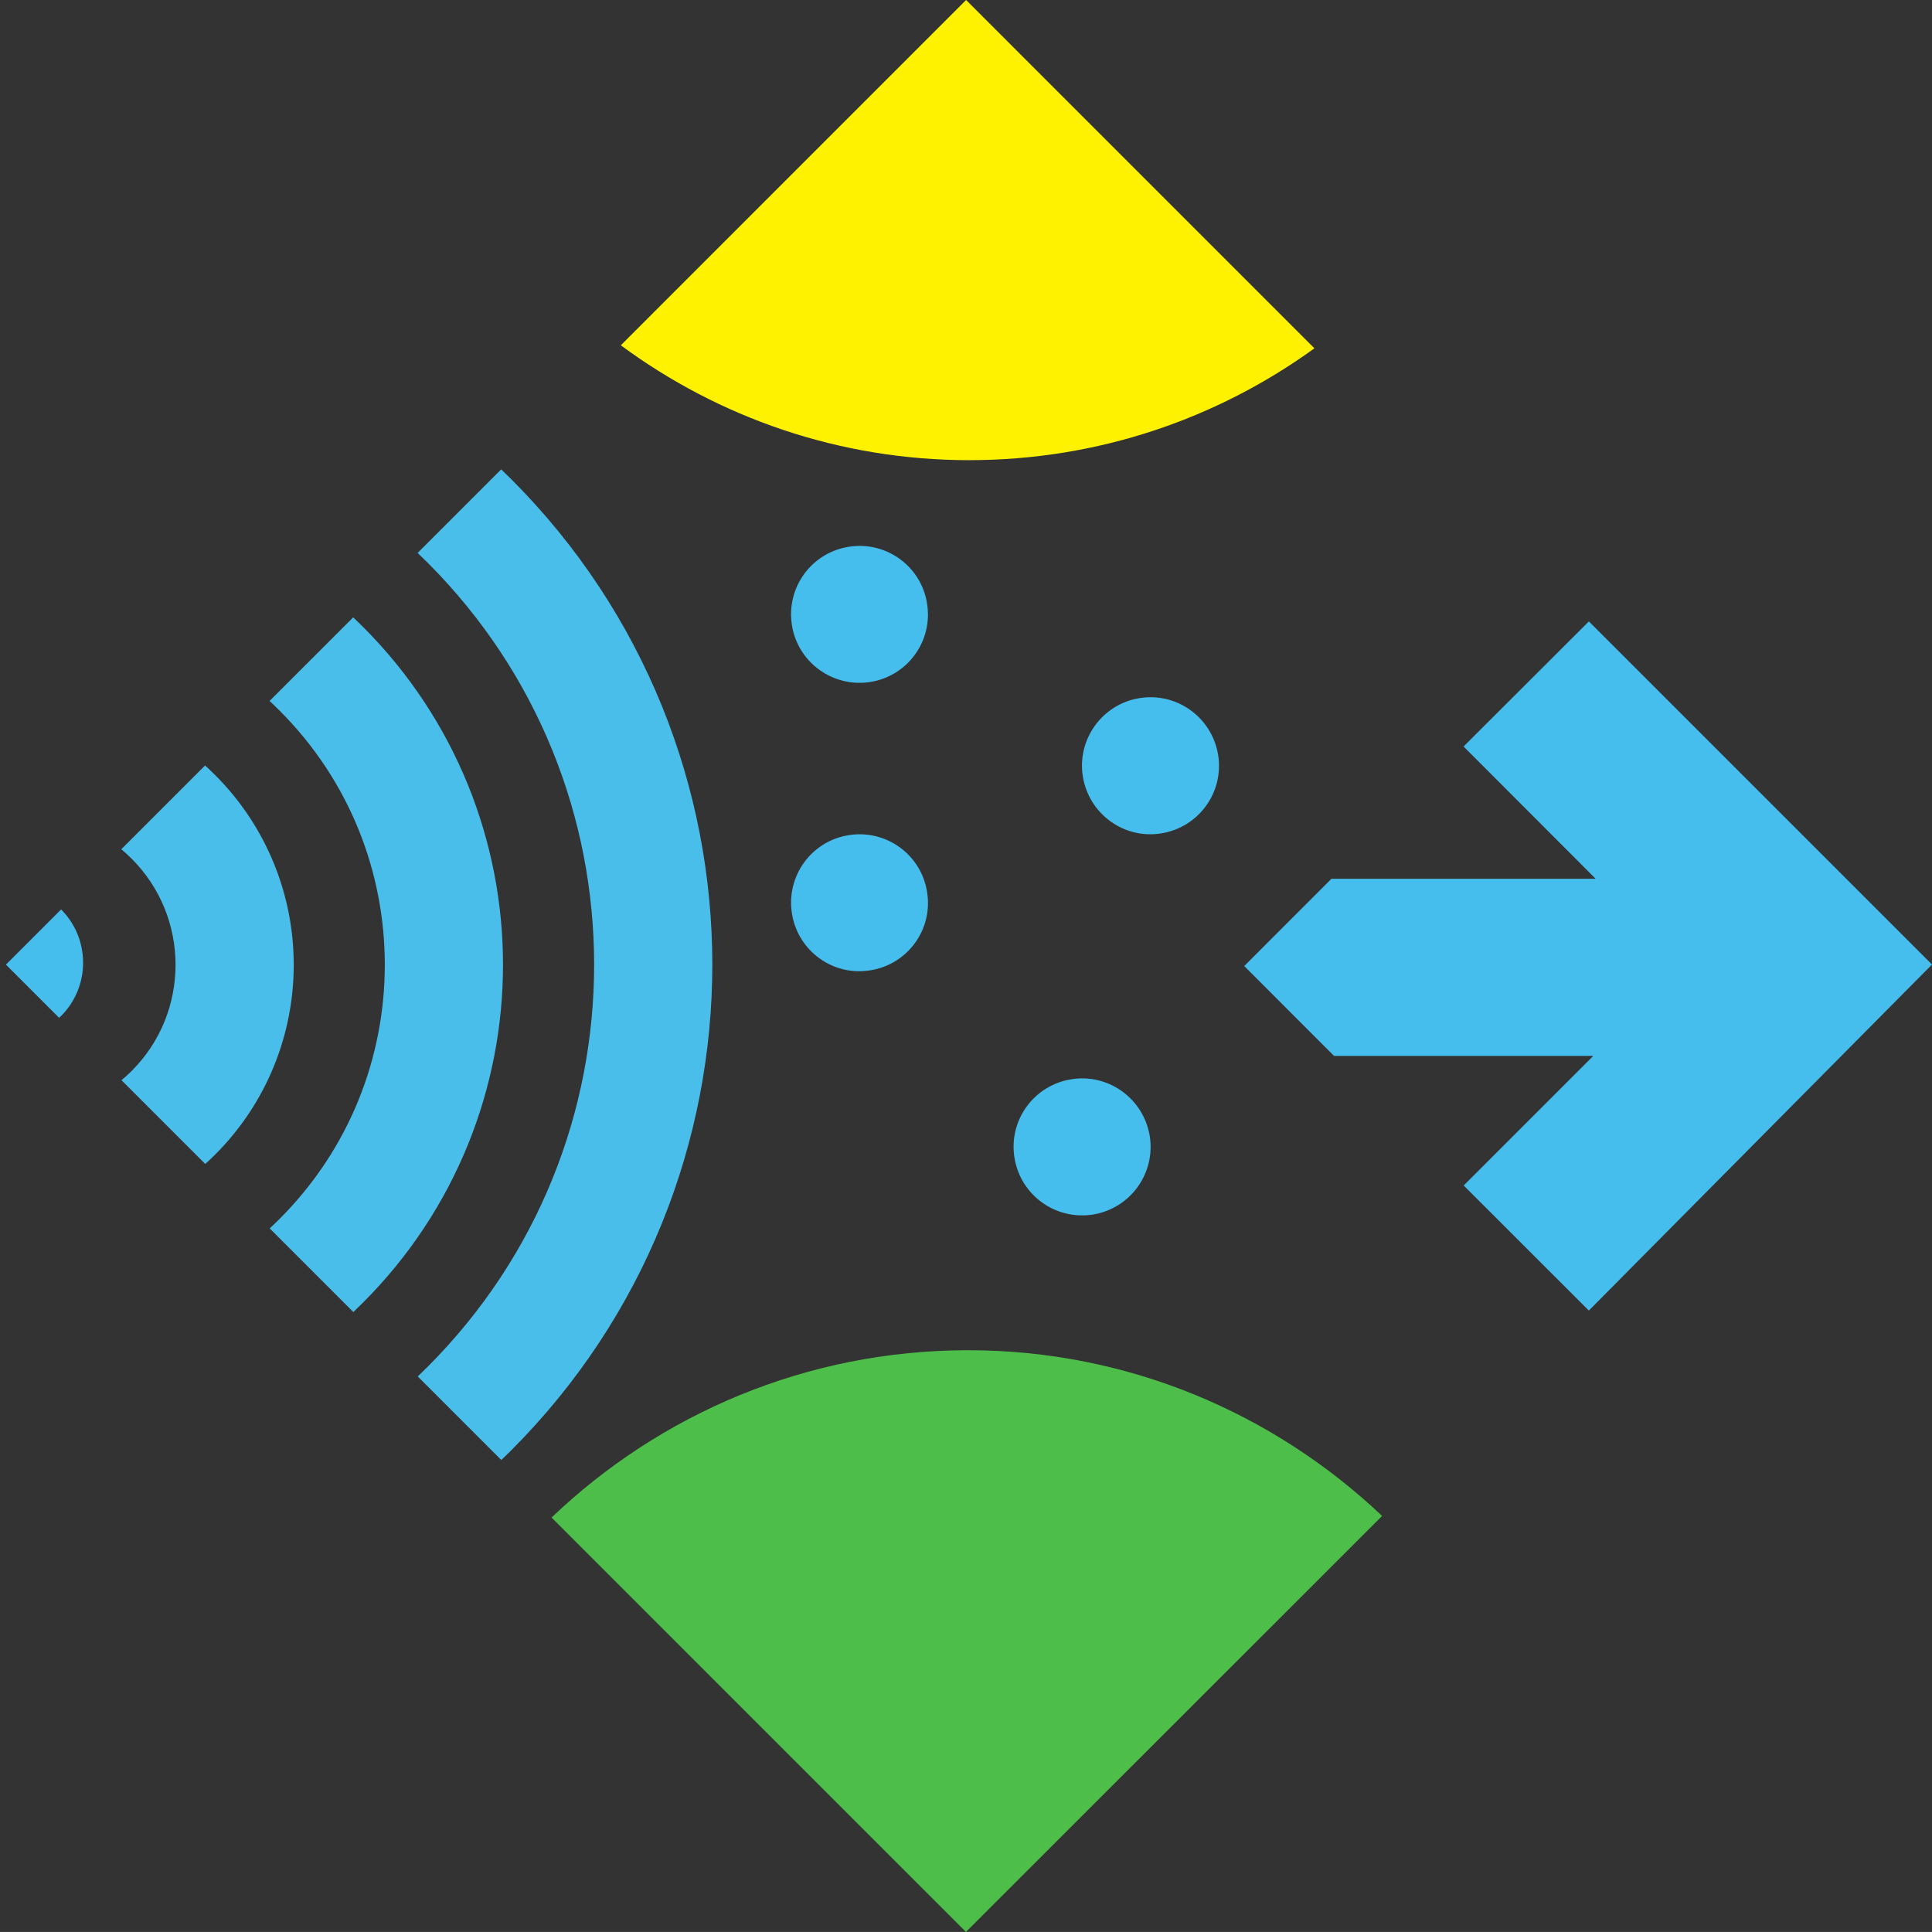
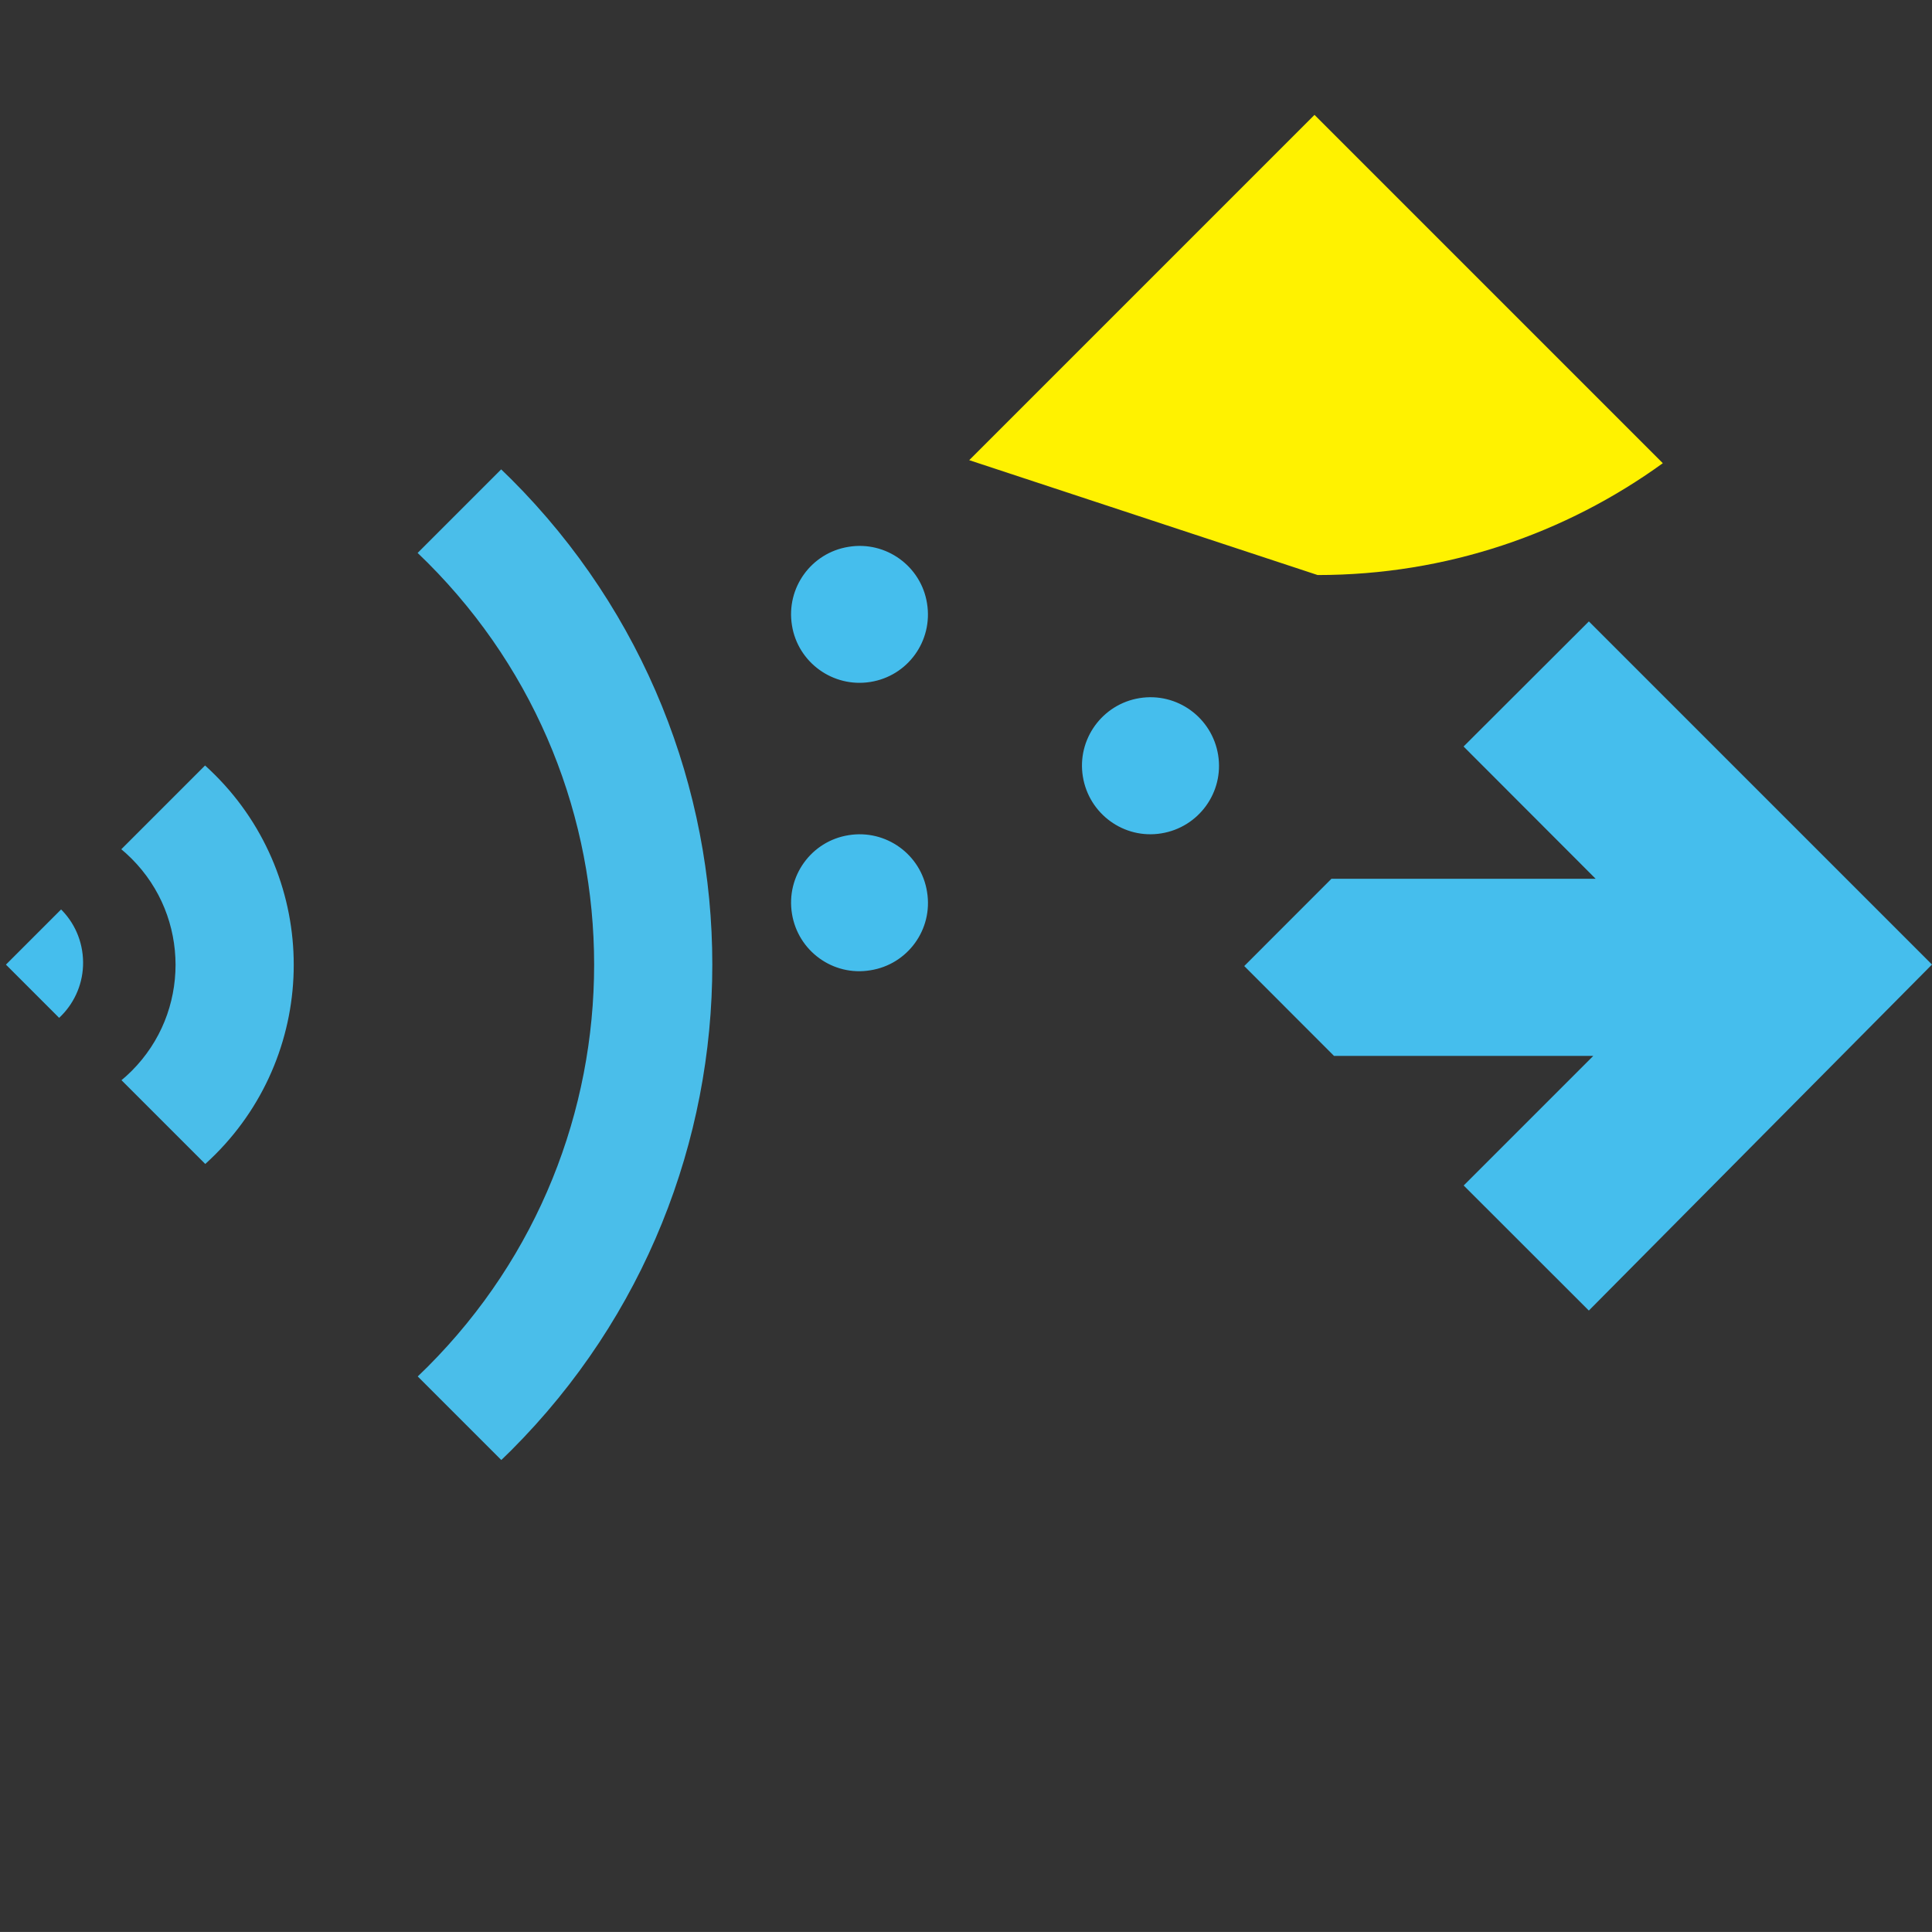
<svg xmlns="http://www.w3.org/2000/svg" xmlns:ns1="http://www.inkscape.org/namespaces/inkscape" xmlns:ns2="http://sodipodi.sourceforge.net/DTD/sodipodi-0.dtd" id="svg3336" version="1.1" ns1:version="0.91 r13725" xml:space="preserve" width="59.352mm" height="59.35mm" viewBox="0 0 210.304 210.297" ns2:docname="sensebox_sticker_randlos.svg">
  <rect x="0" y="0" width="210.304" height="210.297" fill="#333333" stroke="none" />
  <defs id="defs3340">
    <clipPath clipPathUnits="userSpaceOnUse" id="clipPath3372">
      <path d="M 1776.56,314.355 1577.99,115.773 1379.41,314.355 1577.99,512.93 1776.56,314.355" id="path3374" ns1:connector-curvature="0" />
    </clipPath>
  </defs>
  <ns2:namedview pagecolor="#ffffff" bordercolor="#666666" borderopacity="1" objecttolerance="10" gridtolerance="10" guidetolerance="10" ns1:pageopacity="0" ns1:pageshadow="2" ns1:window-width="2560" ns1:window-height="1385" id="namedview3338" showgrid="false" units="mm" fit-margin-top="0" fit-margin-left="0" fit-margin-bottom="0" fit-margin-right="0" ns1:zoom="2.8284271" ns1:cx="96.486743" ns1:cy="50.741222" ns1:window-x="0" ns1:window-y="27" ns1:window-maximized="1" ns1:current-layer="g3344" />
  <g id="g3344" ns1:groupmode="layer" ns1:label="ink_ext_XXXXXX" transform="matrix(1.25,0,0,-1.25,-144.875,197.277)">
    <g id="g4162">
-       <path d="m 236.257,25.81 c -9.417,8.916 -22.084,14.43 -36.051,14.43 -14.09,3.52e-4 -26.849,-5.571 -36.275,-14.569 l 36.086,-36.087 36.24,36.226" style="fill:#4ebe4b;fill-opacity:1;fill-rule:nonzero;stroke:none" id="path3354" ns1:connector-curvature="0" />
-       <path d="m 200.302,117.749 c -11.357,2.9e-4 -21.851,3.735 -30.34,10.004 l 30.068,30.069 30.332,-30.333 c -8.447,-6.114 -18.821,-9.74 -30.06,-9.739" style="fill:#fff200;fill-opacity:1;fill-rule:nonzero;stroke:none" id="path3356" ns1:connector-curvature="0" />
+       <path d="m 200.302,117.749 l 30.068,30.069 30.332,-30.333 c -8.447,-6.114 -18.821,-9.74 -30.06,-9.739" style="fill:#fff200;fill-opacity:1;fill-rule:nonzero;stroke:none" id="path3356" ns1:connector-curvature="0" />
      <path d="m 196.629,105.274 c 0.53,-3.275 -1.686,-6.326 -4.939,-6.839 -3.253,-0.519 -6.312,1.7 -6.825,4.933 -0.53,3.263 1.686,6.324 4.939,6.836 3.249,0.533 6.312,-1.688 6.825,-4.929" style="fill:#45beed;fill-opacity:1;fill-rule:nonzero;stroke:none" id="path3358" ns1:connector-curvature="0" />
      <path d="m 196.63,80.152 c 0.538,-3.257 -1.686,-6.318 -4.939,-6.826 -3.253,-0.54 -6.304,1.684 -6.825,4.927 -0.53,3.265 1.686,6.326 4.931,6.839 3.258,0.531 6.321,-1.686 6.833,-4.94" style="fill:#45beed;fill-opacity:1;fill-rule:nonzero;stroke:none" id="path3360" ns1:connector-curvature="0" />
-       <path d="m 216.024,58.889 c 0.513,-3.247 -1.686,-6.308 -4.956,-6.834 -3.258,-0.508 -6.304,1.696 -6.825,4.945 -0.53,3.263 1.686,6.313 4.939,6.834 3.253,0.533 6.304,-1.69 6.842,-4.944" style="fill:#45beed;fill-opacity:1;fill-rule:nonzero;stroke:none" id="path3362" ns1:connector-curvature="0" />
      <path d="m 221.979,92.074 c 0.521,-3.237 -1.686,-6.298 -4.948,-6.824 -3.249,-0.531 -6.304,1.688 -6.833,4.945 -0.53,3.252 1.699,6.313 4.939,6.834 3.262,0.524 6.312,-1.696 6.842,-4.955" style="fill:#45beed;fill-opacity:1;fill-rule:nonzero;stroke:none" id="path3364" ns1:connector-curvature="0" />
      <path d="m 254.261,43.694 -10.9,10.892 11.285,11.286 -22.579,5.73e-4 -7.816,7.824 7.595,7.6 23.007,-5.81e-4 -11.502,11.518 10.912,10.893 29.879,-29.88 -29.882,-30.133" style="fill:#45beed;fill-opacity:1;fill-rule:nonzero;stroke:none" id="path3366" ns1:connector-curvature="0" />
      <g transform="matrix(0.424,-1.0656099e-5,-1.0656099e-5,0.424,-468.451,-59.452)" id="g3368">
        <g id="g3370" clip-path="url(#clipPath3372)">
          <path d="m 1413.79,344.719 -8.58,-8.582 c 6.05,-6.059 9.02,-13.887 9.04,-21.824 -0.02,-7.938 -2.99,-15.758 -9.02,-21.797 -6.06,-6.043 -13.89,-9.02 -21.82,-9.036 -7.95,0.016 -15.78,2.993 -21.84,9.047 -6.04,6.047 -9.02,13.871 -9.03,21.805 0.01,7.934 2.99,15.754 9.03,21.805 l 0.31,0.304 -0.32,-0.308 c 6.07,6.047 13.9,9.027 21.84,9.039 7.94,-0.016 15.76,-2.984 21.8,-9.031 l 0.01,-0.004 8.58,8.582 8.58,8.574 c -10.72,10.75 -24.9,16.164 -38.97,16.148 -14.07,0.016 -28.25,-5.406 -38.99,-16.136 l 0.32,0.316 -0.32,-0.324 c -10.74,-10.727 -16.15,-24.902 -16.14,-38.965 -0.01,-14.062 5.4,-28.238 16.14,-38.969 10.74,-10.746 24.93,-16.168 39,-16.152 14.07,-0.012 28.24,5.406 38.98,16.141 10.73,10.722 16.14,24.894 16.13,38.961 0.01,14.062 -5.4,28.246 -16.15,38.984 l 0.32,-0.317 -0.32,0.313 -8.58,-8.574" style="fill:#4abeea;fill-opacity:1;fill-rule:nonzero;stroke:none" id="path3376" ns1:connector-curvature="0" />
-           <path d="m 1444.18,375.129 -8.58,-8.582 c 14.45,-14.457 21.62,-33.277 21.63,-52.215 -0.01,-18.937 -7.19,-37.762 -21.63,-52.215 -14.44,-14.429 -33.28,-21.609 -52.22,-21.625 -18.93,0.016 -37.75,7.18 -52.2,21.625 -14.45,14.453 -21.61,33.266 -21.63,52.188 0.02,18.937 7.2,37.761 21.65,52.215 14.46,14.453 33.28,21.632 52.22,21.648 18.92,-0.016 37.72,-7.18 52.18,-21.621 l 8.58,8.582 8.58,8.582 c -19.13,19.129 -44.29,28.738 -69.34,28.727 -25.08,0.011 -50.26,-9.618 -69.38,-28.754 -19.14,-19.121 -28.77,-44.305 -28.76,-69.379 -0.01,-25.055 9.6,-50.223 28.74,-69.352 19.13,-19.137 44.3,-28.742 69.36,-28.73 25.08,-0.012 50.26,9.605 69.38,28.73 19.13,19.129 28.76,44.309 28.74,69.379 0.02,25.066 -9.6,50.246 -28.74,69.379 l -8.58,-8.582" style="fill:#4abeea;fill-opacity:1;fill-rule:nonzero;stroke:none" id="path3378" ns1:connector-curvature="0" />
          <path d="m 1474.57,405.523 -8.58,-8.582 c 22.85,-22.851 34.22,-52.664 34.23,-82.589 -0.01,-29.942 -11.4,-59.778 -34.23,-82.625 -22.84,-22.832 -52.67,-34.207 -82.61,-34.219 -29.92,0.012 -59.74,11.375 -82.59,34.219 -22.84,22.839 -34.2,52.644 -34.22,82.566 0.02,29.945 11.4,59.781 34.24,82.637 22.84,22.832 52.67,34.211 82.61,34.222 29.92,-0.011 59.73,-11.371 82.57,-34.211 l 0,0 8.58,8.582 8.58,8.579 c -27.51,27.535 -63.68,41.336 -99.73,41.324 -36.07,0.012 -72.25,-13.813 -99.77,-41.336 -27.54,-27.527 -41.36,-63.719 -41.35,-99.797 -0.01,-36.051 13.79,-72.219 41.33,-99.73 27.52,-27.536 63.7,-41.34 99.75,-41.329 36.07,-0.011 72.25,13.809 99.77,41.329 27.53,27.527 41.35,63.71 41.34,99.789 0.02,36.054 -13.79,72.23 -41.34,99.753 l 0.45,-0.449 -0.45,0.446 -8.58,-8.579" style="fill:#4abeea;fill-opacity:1;fill-rule:nonzero;stroke:none" id="path3380" ns1:connector-curvature="0" />
          <path d="m 1395.06,317.23 c 1.37,-8.496 -4.38,-16.41 -12.83,-17.746 -8.44,-1.359 -16.37,4.414 -17.72,12.797 -1.37,8.465 4.4,16.41 12.83,17.735 8.44,1.375 16.37,-4.375 17.72,-12.786" style="fill:#45beed;fill-opacity:1;fill-rule:nonzero;stroke:none" id="path3382" ns1:connector-curvature="0" />
        </g>
      </g>
    </g>
  </g>
</svg>